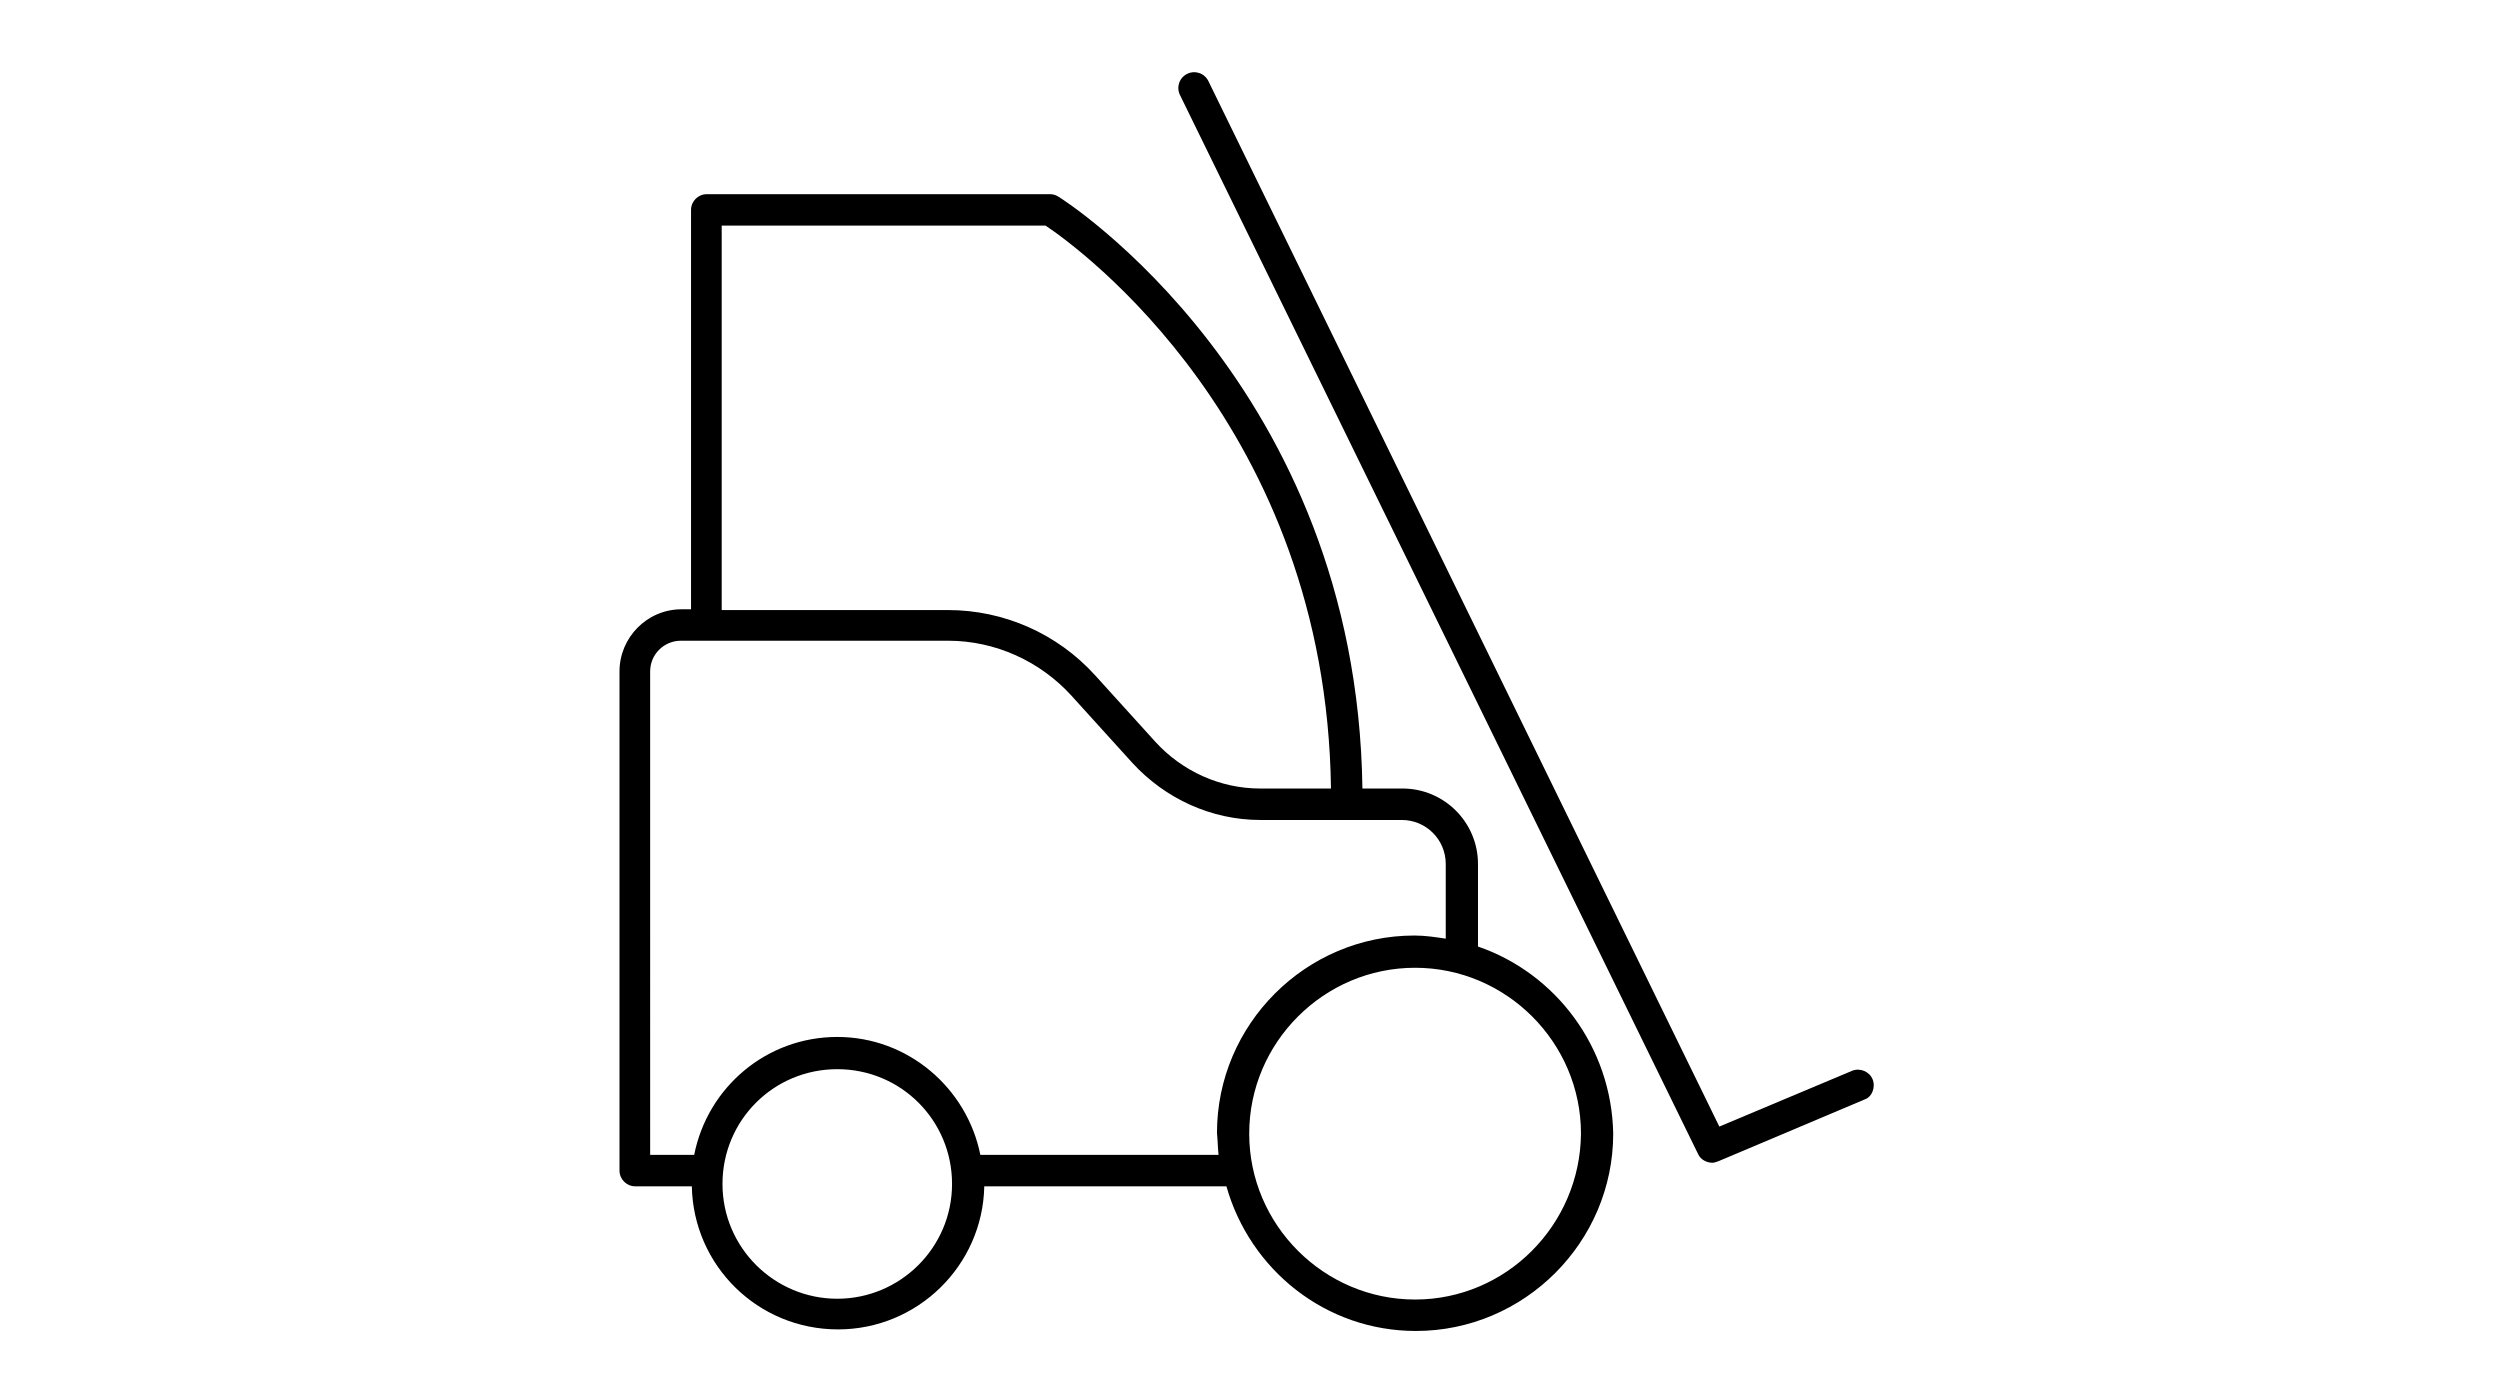
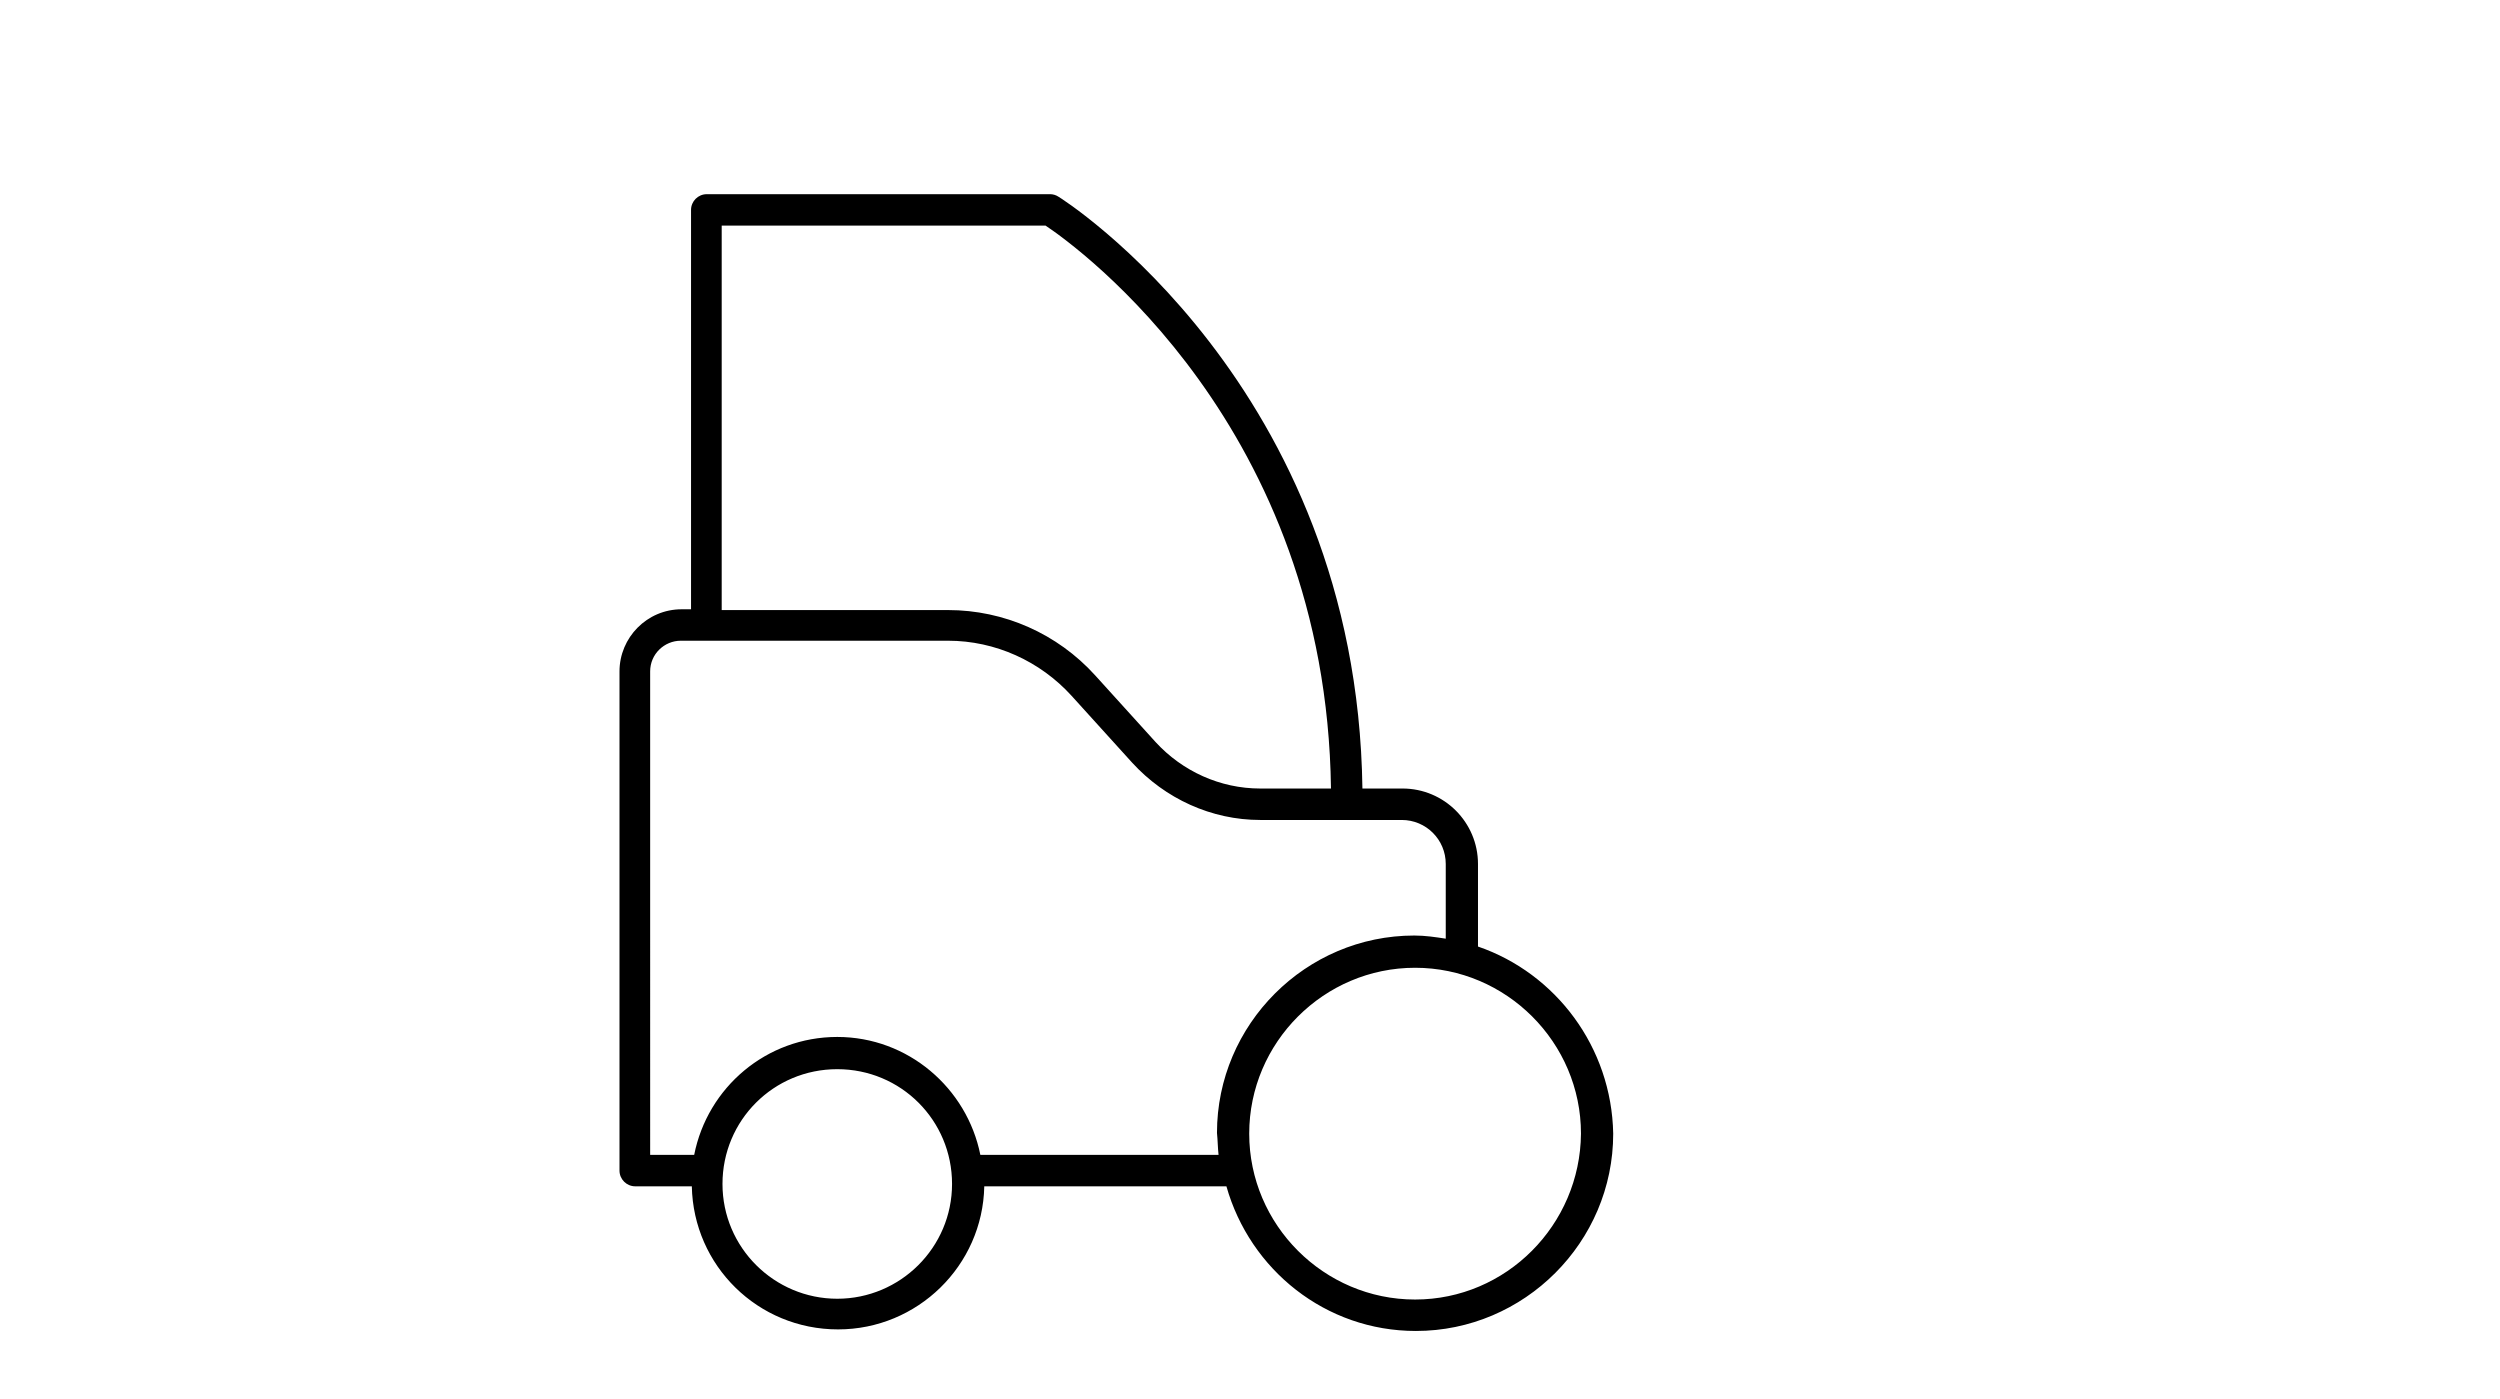
<svg xmlns="http://www.w3.org/2000/svg" version="1.1" id="Ebene_1" x="0px" y="0px" viewBox="0 0 318 178" style="enable-background:new 0 0 318 178;" xml:space="preserve">
  <g>
    <path d="M188,120.4v-10.5c0-5.3-4.3-9.6-9.6-9.6h-5.1C172.6,49,135,25.2,134.6,25c-0.3-0.2-0.7-0.3-1-0.3H89.9c-1.1,0-2,0.9-2,2   v50.8h-1.2c-4.4,0-7.9,3.6-7.9,7.9v63.5c0,1.1,0.9,2,2,2H88c0.2,10.1,8.4,18.2,18.6,18.2c10.1,0,18.4-8.1,18.6-18.2H156   c3,10.6,12.6,18.4,24.1,18.4c13.8,0,25.1-11.3,25.1-25.1C205,133.2,197.9,123.8,188,120.4z M91.8,28.7H133   c4.2,2.8,35.7,25.6,36.3,71.6h-9c-5.1,0-9.9-2.2-13.3-5.9l-7.7-8.5c-4.8-5.3-11.6-8.3-18.7-8.3H91.8C91.8,77.5,91.8,28.7,91.8,28.7   z M106.5,165.2c-8,0-14.6-6.5-14.6-14.6s6.5-14.6,14.6-14.6s14.6,6.5,14.6,14.6S114.5,165.2,106.5,165.2z M155,146.9h-30.3   c-1.7-8.5-9.2-15-18.2-15s-16.5,6.4-18.2,15h-5.6V85.4c0-2.2,1.8-3.9,3.9-3.9h34c6,0,11.7,2.6,15.7,7L144,97   c4.2,4.6,10.1,7.3,16.3,7.3h18c3.1,0,5.6,2.5,5.6,5.6v9.5c-1.3-0.2-2.6-0.4-4-0.4c-13.8,0-25.1,11.3-25.1,25.1   C154.9,145.1,154.9,146,155,146.9z M180,165.3c-11.6,0-21.1-9.5-21.1-21.1s9.5-21.1,21.1-21.1s21.1,9.5,21.1,21.1   C201,155.8,191.6,165.3,180,165.3z" />
-     <path d="M238.2,137.3c-0.4-1-1.6-1.5-2.6-1.1l-16.9,7.1l-65-133c-0.5-1-1.7-1.4-2.7-0.9s-1.4,1.7-0.9,2.7L216,146.8   c0.3,0.7,1.1,1.1,1.8,1.1c0.3,0,0.5-0.1,0.8-0.2l18.7-7.9C238.1,139.5,238.6,138.3,238.2,137.3z" />
  </g>
</svg>